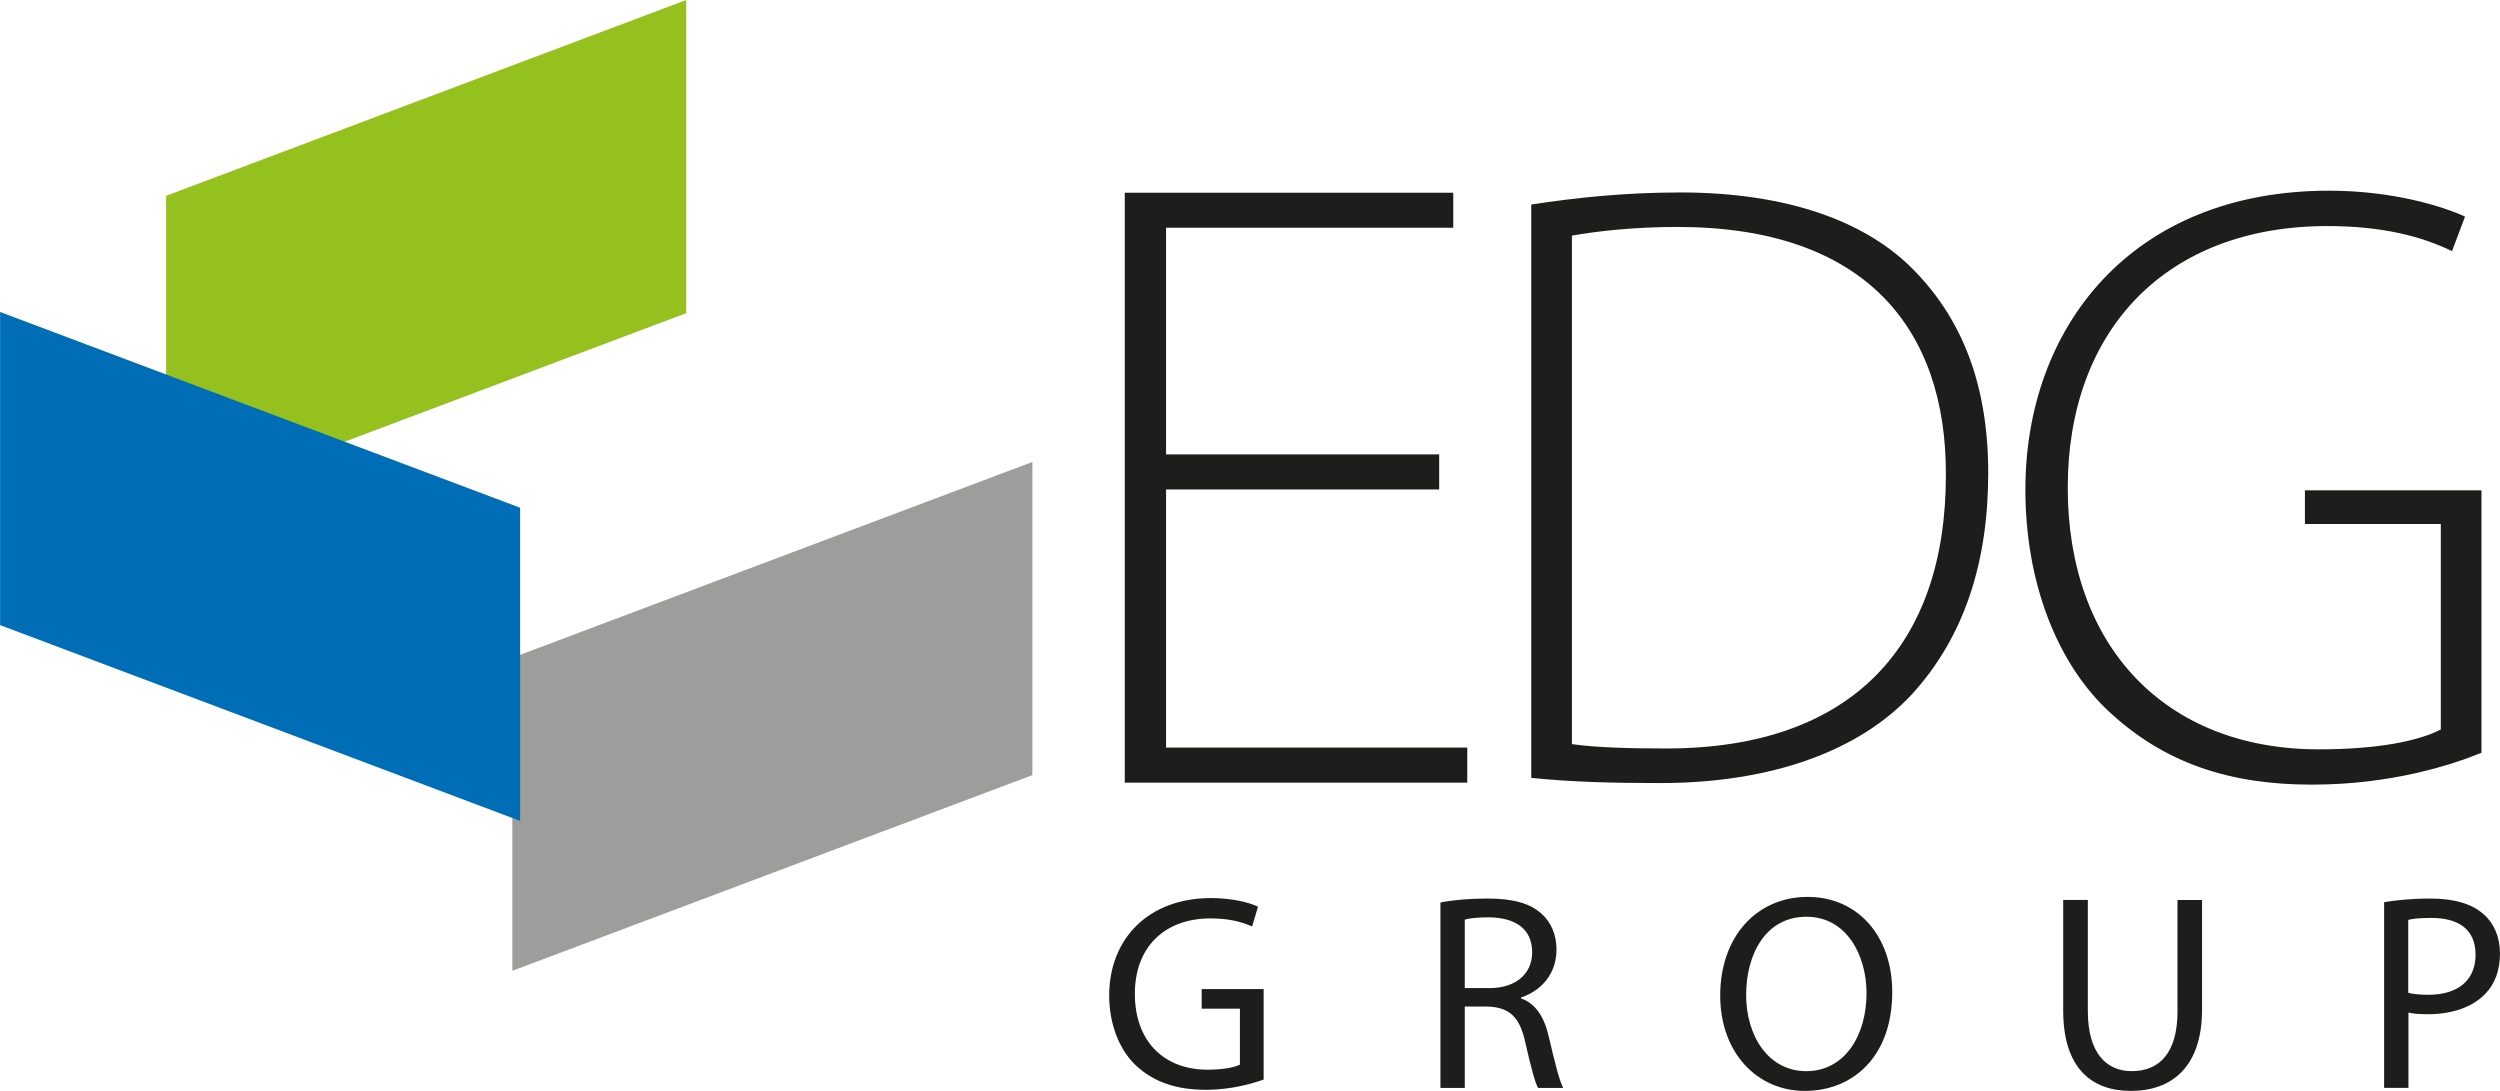
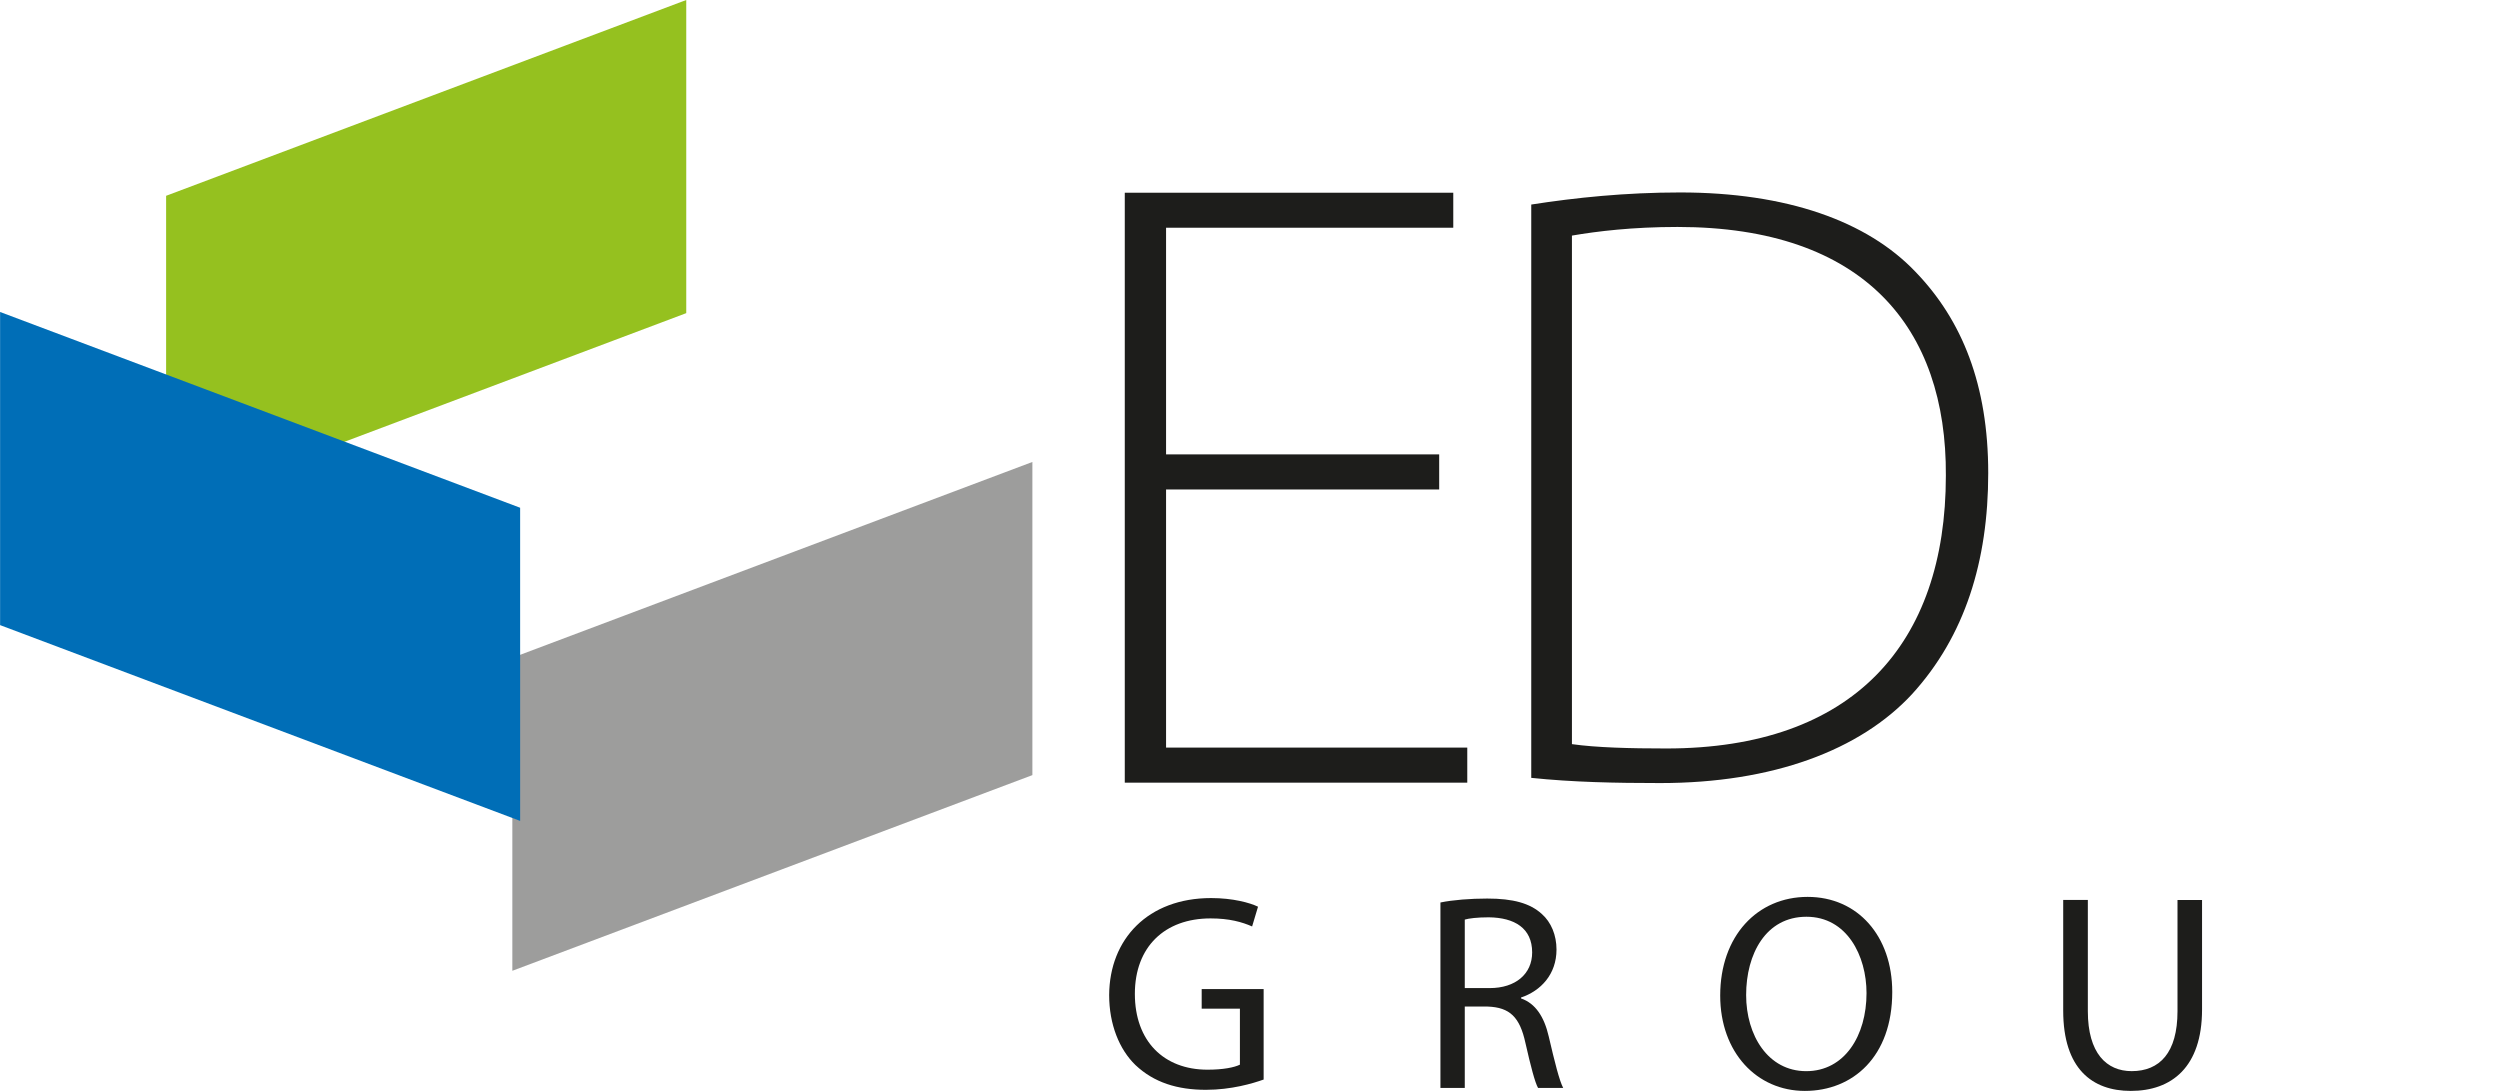
<svg xmlns="http://www.w3.org/2000/svg" width="110" height="48" viewBox="0 0 110 48" fill="none">
  <path d="M22.543 28.941L45.425 20.326V34.105L22.543 42.715V28.941Z" fill="#9D9D9C" />
  <path d="M30.195 0L7.309 8.615V22.393L30.195 13.778V0Z" fill="#95C11F" />
  <path d="M0.004 27.505L22.886 36.12V22.341L0.004 13.727V27.505Z" fill="#006EB7" />
  <path d="M63.324 21.537H51.307V32.894H64.56V34.437H49.49V8.48H63.944V10.02H51.307V19.993H63.324V21.537Z" fill="#1D1D1B" />
  <path d="M67.375 9C69.317 8.697 71.524 8.468 73.926 8.468C78.608 8.468 82.15 9.722 84.283 11.962C86.338 14.09 87.482 16.94 87.482 20.815C87.482 24.69 86.455 27.994 84.131 30.541C81.846 33.01 78.001 34.455 73.05 34.455C71.069 34.455 69.204 34.416 67.375 34.226V9ZM69.165 32.742C70.232 32.894 71.719 32.933 73.319 32.933C81.543 32.933 85.618 28.335 85.618 20.927C85.657 14.431 82.037 9.986 73.813 9.986C71.832 9.986 70.271 10.176 69.165 10.366V32.742Z" fill="#1D1D1B" />
-   <path d="M109.19 33.118C107.893 33.65 105.231 34.524 101.724 34.524C98.217 34.524 95.213 33.65 92.62 31.142C90.526 29.092 89.117 25.671 89.117 21.532C89.117 14.427 93.76 8.39 102.483 8.39C105.262 8.39 107.473 9.073 108.461 9.531L107.889 11.049C106.554 10.405 104.841 9.947 102.405 9.947C95.321 9.947 90.981 14.505 90.981 21.459C90.981 28.413 95.247 32.971 102.023 32.971C104.69 32.971 106.441 32.591 107.395 32.098V23.055H101.416V21.576H109.185V33.123L109.19 33.118Z" fill="#1D1D1B" />
  <path d="M55.605 47.498C55.124 47.671 54.178 47.952 53.06 47.952C51.807 47.952 50.775 47.632 49.96 46.862C49.249 46.175 48.803 45.072 48.803 43.783C48.816 41.318 50.511 39.515 53.29 39.515C54.248 39.515 54.998 39.722 55.353 39.895L55.093 40.764C54.651 40.57 54.096 40.41 53.264 40.41C51.248 40.41 49.934 41.66 49.934 43.731C49.934 45.803 51.2 47.066 53.129 47.066C53.832 47.066 54.309 46.966 54.556 46.845V44.38H52.874V43.519H55.6V47.494L55.605 47.498Z" fill="#1D1D1B" />
  <path d="M63.383 39.709C63.925 39.597 64.697 39.536 65.438 39.536C66.583 39.536 67.32 39.744 67.836 40.211C68.252 40.578 68.486 41.145 68.486 41.781C68.486 42.87 67.797 43.597 66.925 43.891V43.93C67.562 44.151 67.944 44.739 68.143 45.599C68.412 46.75 68.612 47.55 68.781 47.87H67.675C67.541 47.636 67.354 46.927 67.12 45.894C66.873 44.752 66.431 44.324 65.46 44.289H64.45V47.87H63.379V39.713L63.383 39.709ZM64.454 43.476H65.546C66.691 43.476 67.415 42.849 67.415 41.906C67.415 40.838 66.639 40.375 65.507 40.362C64.992 40.362 64.623 40.41 64.45 40.462V43.476H64.454Z" fill="#1D1D1B" />
  <path d="M83.259 43.649C83.259 46.495 81.525 48 79.413 48C77.302 48 75.689 46.309 75.689 43.805C75.689 41.18 77.324 39.463 79.535 39.463C81.746 39.463 83.259 41.193 83.259 43.645M76.83 43.783C76.83 45.548 77.788 47.131 79.474 47.131C81.161 47.131 82.127 45.574 82.127 43.697C82.127 42.053 81.265 40.337 79.483 40.337C77.701 40.337 76.83 41.967 76.83 43.783Z" fill="#1D1D1B" />
  <path d="M91.865 39.601V44.492C91.865 46.343 92.689 47.13 93.794 47.13C95.025 47.13 95.81 46.322 95.81 44.492V39.601H96.89V44.419C96.89 46.958 95.55 48 93.755 48C92.06 48 90.781 47.031 90.781 44.466V39.597H91.865V39.601Z" fill="#1D1D1B" />
-   <path d="M104.896 39.696C105.412 39.61 106.089 39.536 106.951 39.536C108.009 39.536 108.785 39.783 109.275 40.224C109.73 40.617 109.999 41.218 109.999 41.954C109.999 42.689 109.778 43.29 109.362 43.718C108.798 44.319 107.875 44.626 106.83 44.626C106.509 44.626 106.214 44.613 105.972 44.553V47.865H104.901V39.7L104.896 39.696ZM105.963 43.684C106.197 43.744 106.492 43.77 106.847 43.77C108.139 43.77 108.924 43.143 108.924 42.005C108.924 40.868 108.148 40.388 106.969 40.388C106.501 40.388 106.145 40.423 105.963 40.475V43.688V43.684Z" fill="#1D1D1B" />
</svg>